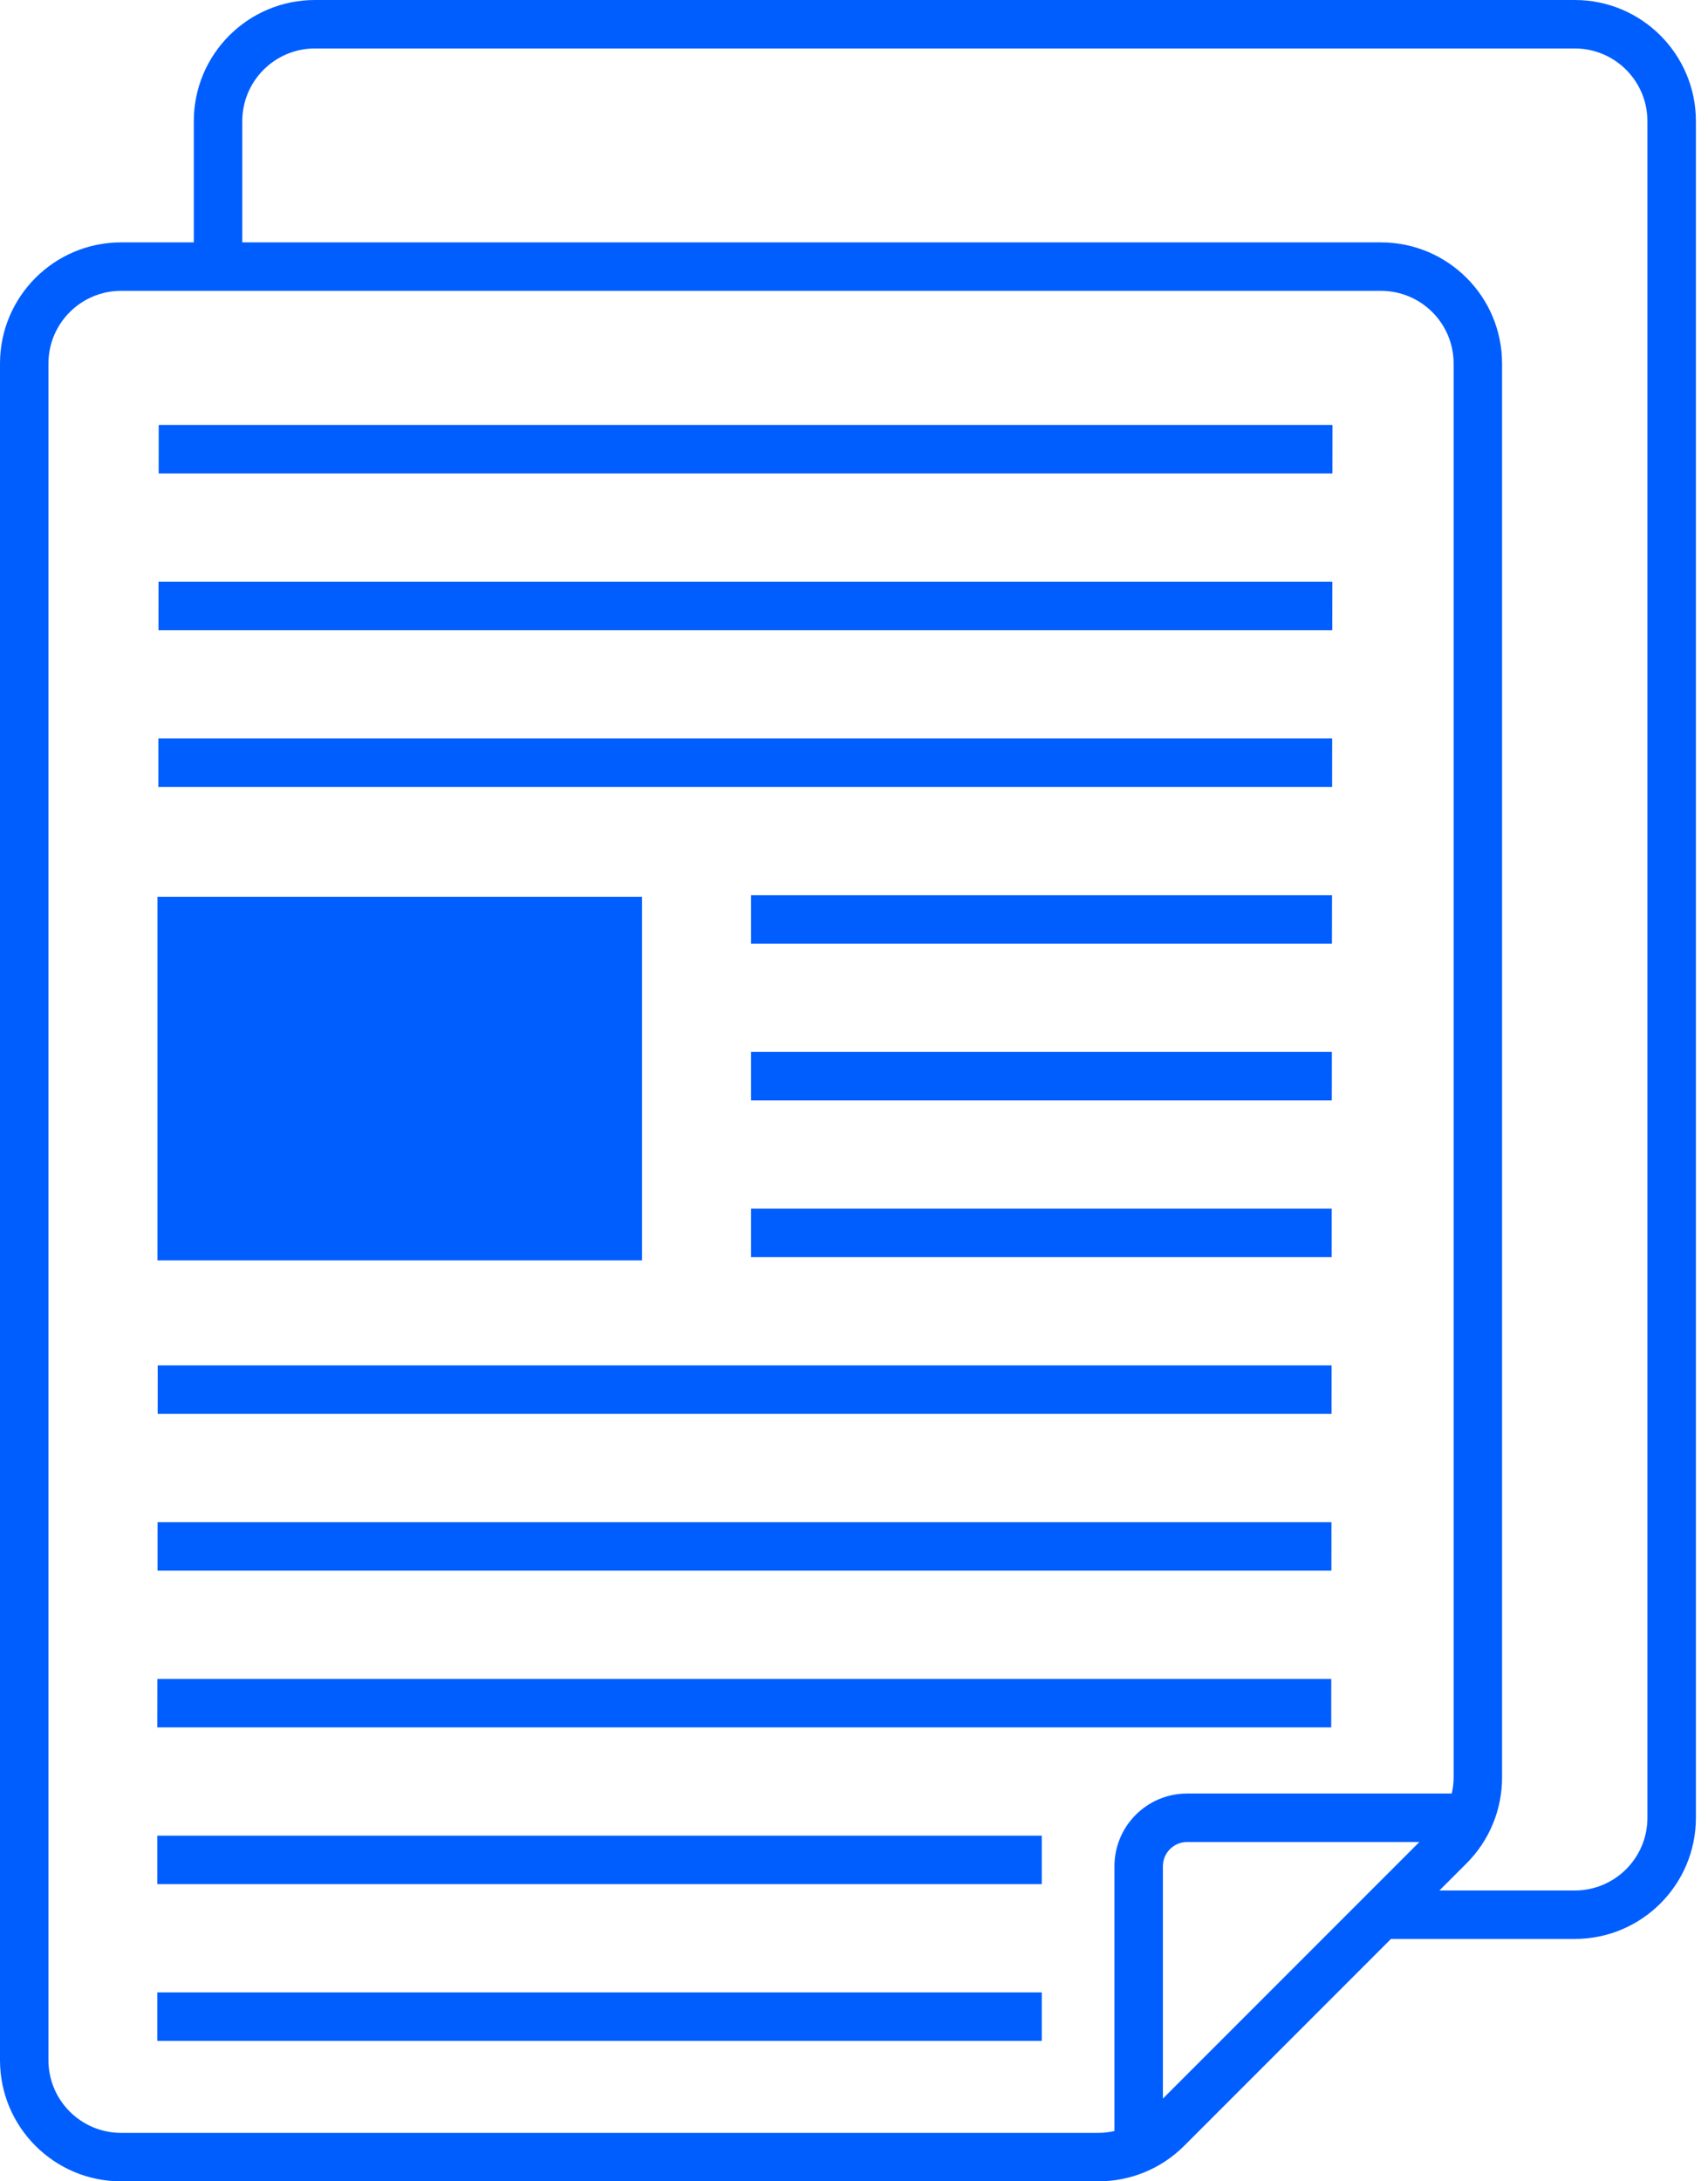
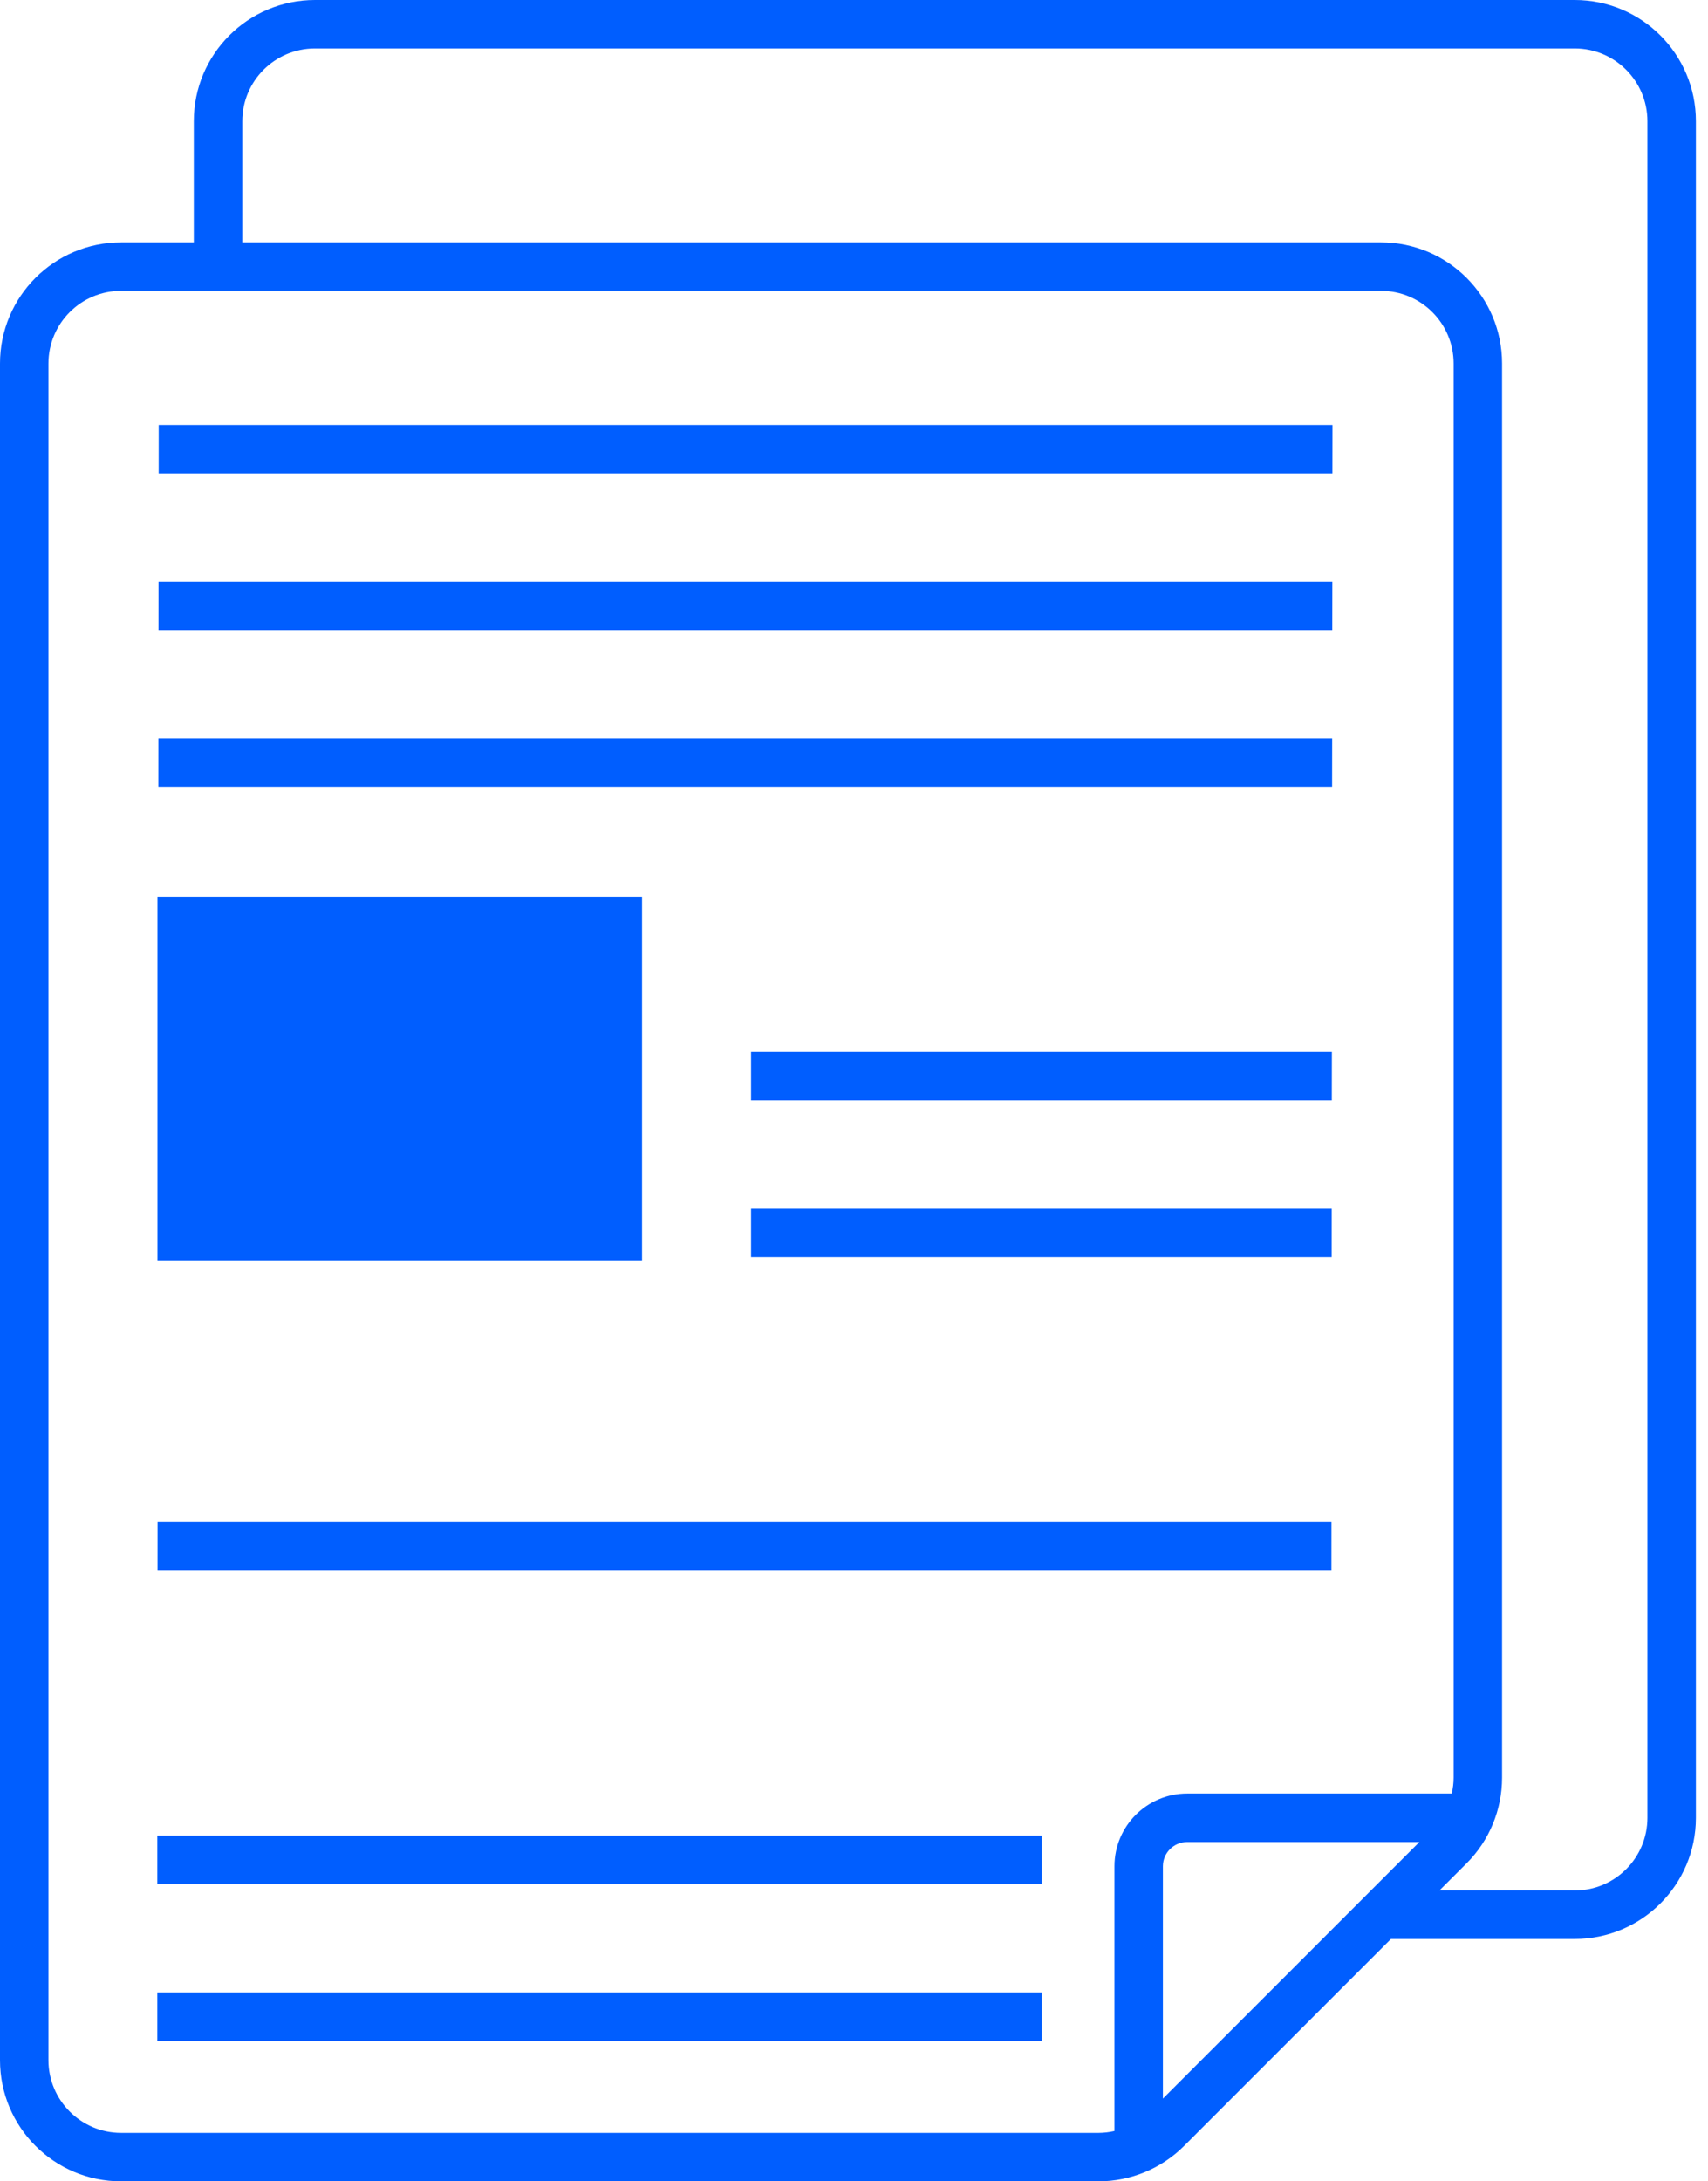
<svg xmlns="http://www.w3.org/2000/svg" fill="none" height="100%" overflow="visible" preserveAspectRatio="none" style="display: block;" viewBox="0 0 47 60" width="100%">
  <g id="Union">
    <path d="M28.667 56.137H4.329V54.803H28.667V56.137Z" fill="#005EFF" />
    <path d="M28.667 51.825H4.329V50.492H28.667V51.825Z" fill="#005EFF" />
-     <path d="M36.632 47.514H4.329L4.331 46.181H36.633L36.632 47.514Z" fill="#005EFF" />
    <path d="M36.637 43.203H4.335L4.336 41.87H36.638L36.637 43.203Z" fill="#005EFF" />
-     <path d="M36.641 38.891H4.339L4.34 37.557H36.642L36.641 38.891Z" fill="#005EFF" />
    <path d="M17.667 34.667H4.333V24.667H17.667V34.667Z" fill="#005EFF" />
    <path d="M36.645 34.579H20.667V33.246H36.646L36.645 34.579Z" fill="#005EFF" />
    <path d="M36.648 30.268H20.667V28.935H36.65L36.648 30.268Z" fill="#005EFF" />
-     <path d="M36.652 25.957H20.667V24.624H36.654L36.652 25.957Z" fill="#005EFF" />
    <path d="M36.656 21.645H4.357L4.358 20.311H36.658L36.656 21.645Z" fill="#005EFF" />
    <path d="M36.661 17.333H4.361L4.362 16H36.663L36.661 17.333Z" fill="#005EFF" />
    <path d="M36.665 13.022H4.366L4.367 11.689H36.667L36.665 13.022Z" fill="#005EFF" />
    <path clip-rule="evenodd" d="M43.333 0C45.174 0 46.667 1.492 46.667 3.333V50C46.667 51.841 45.174 53.333 43.333 53.333H38.276L32.586 59.023C31.961 59.648 31.113 60 30.229 60H3.333C1.492 60 1.87908e-08 58.508 0 56.667V10C0 8.159 1.492 6.667 3.333 6.667H5.333V3.333C5.333 1.492 6.826 0 8.667 0H43.333ZM3.333 8C2.229 8 1.333 8.895 1.333 10V56.667C1.333 57.771 2.229 58.667 3.333 58.667H30.229C30.378 58.667 30.524 58.648 30.667 58.616V51.333C30.667 50.229 31.562 49.333 32.667 49.333H39.949C39.981 49.191 40 49.044 40 48.896V10C40 8.895 39.105 8 38 8H3.333ZM32.667 50.667C32.298 50.667 32 50.965 32 51.333V57.724L39.057 50.667H32.667ZM8.667 1.333C7.562 1.333 6.667 2.229 6.667 3.333V6.667H38C39.841 6.667 41.333 8.159 41.333 10V48.896C41.333 49.78 40.982 50.628 40.357 51.253L39.609 52H43.333C44.438 52 45.333 51.105 45.333 50V3.333C45.333 2.229 44.438 1.333 43.333 1.333H8.667Z" fill="#005EFF" fill-rule="evenodd" />
  </g>
</svg>